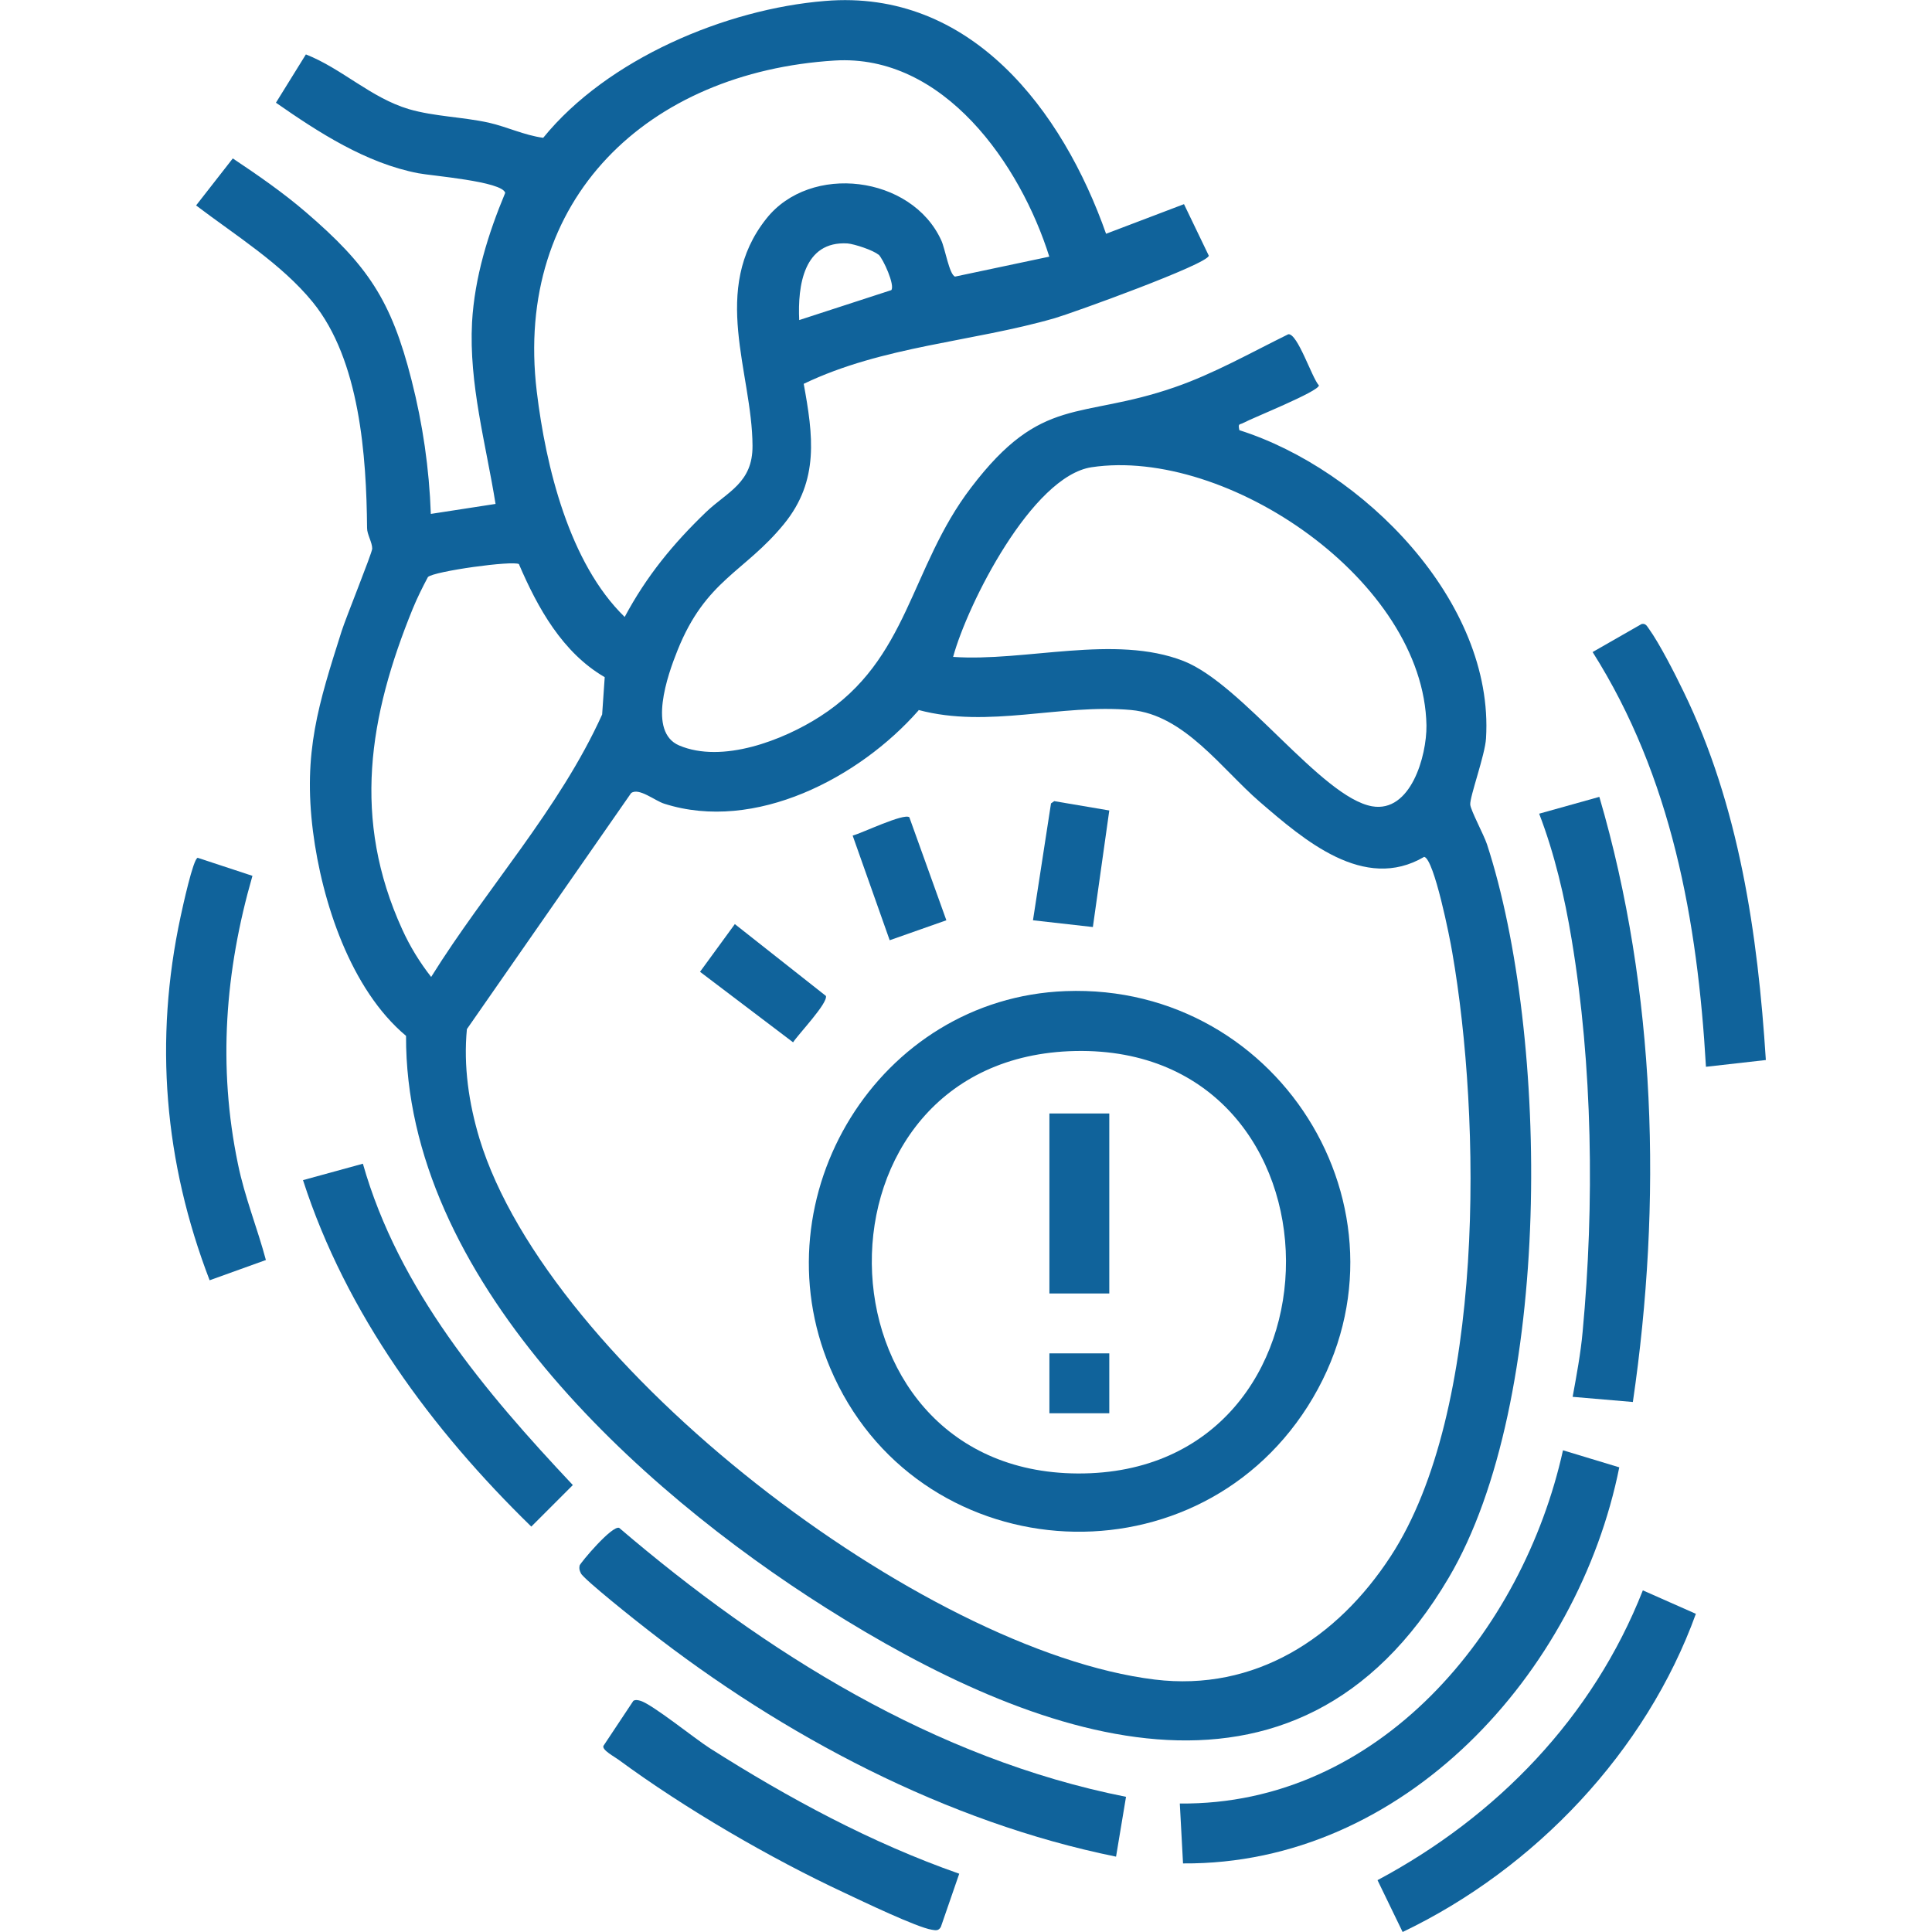
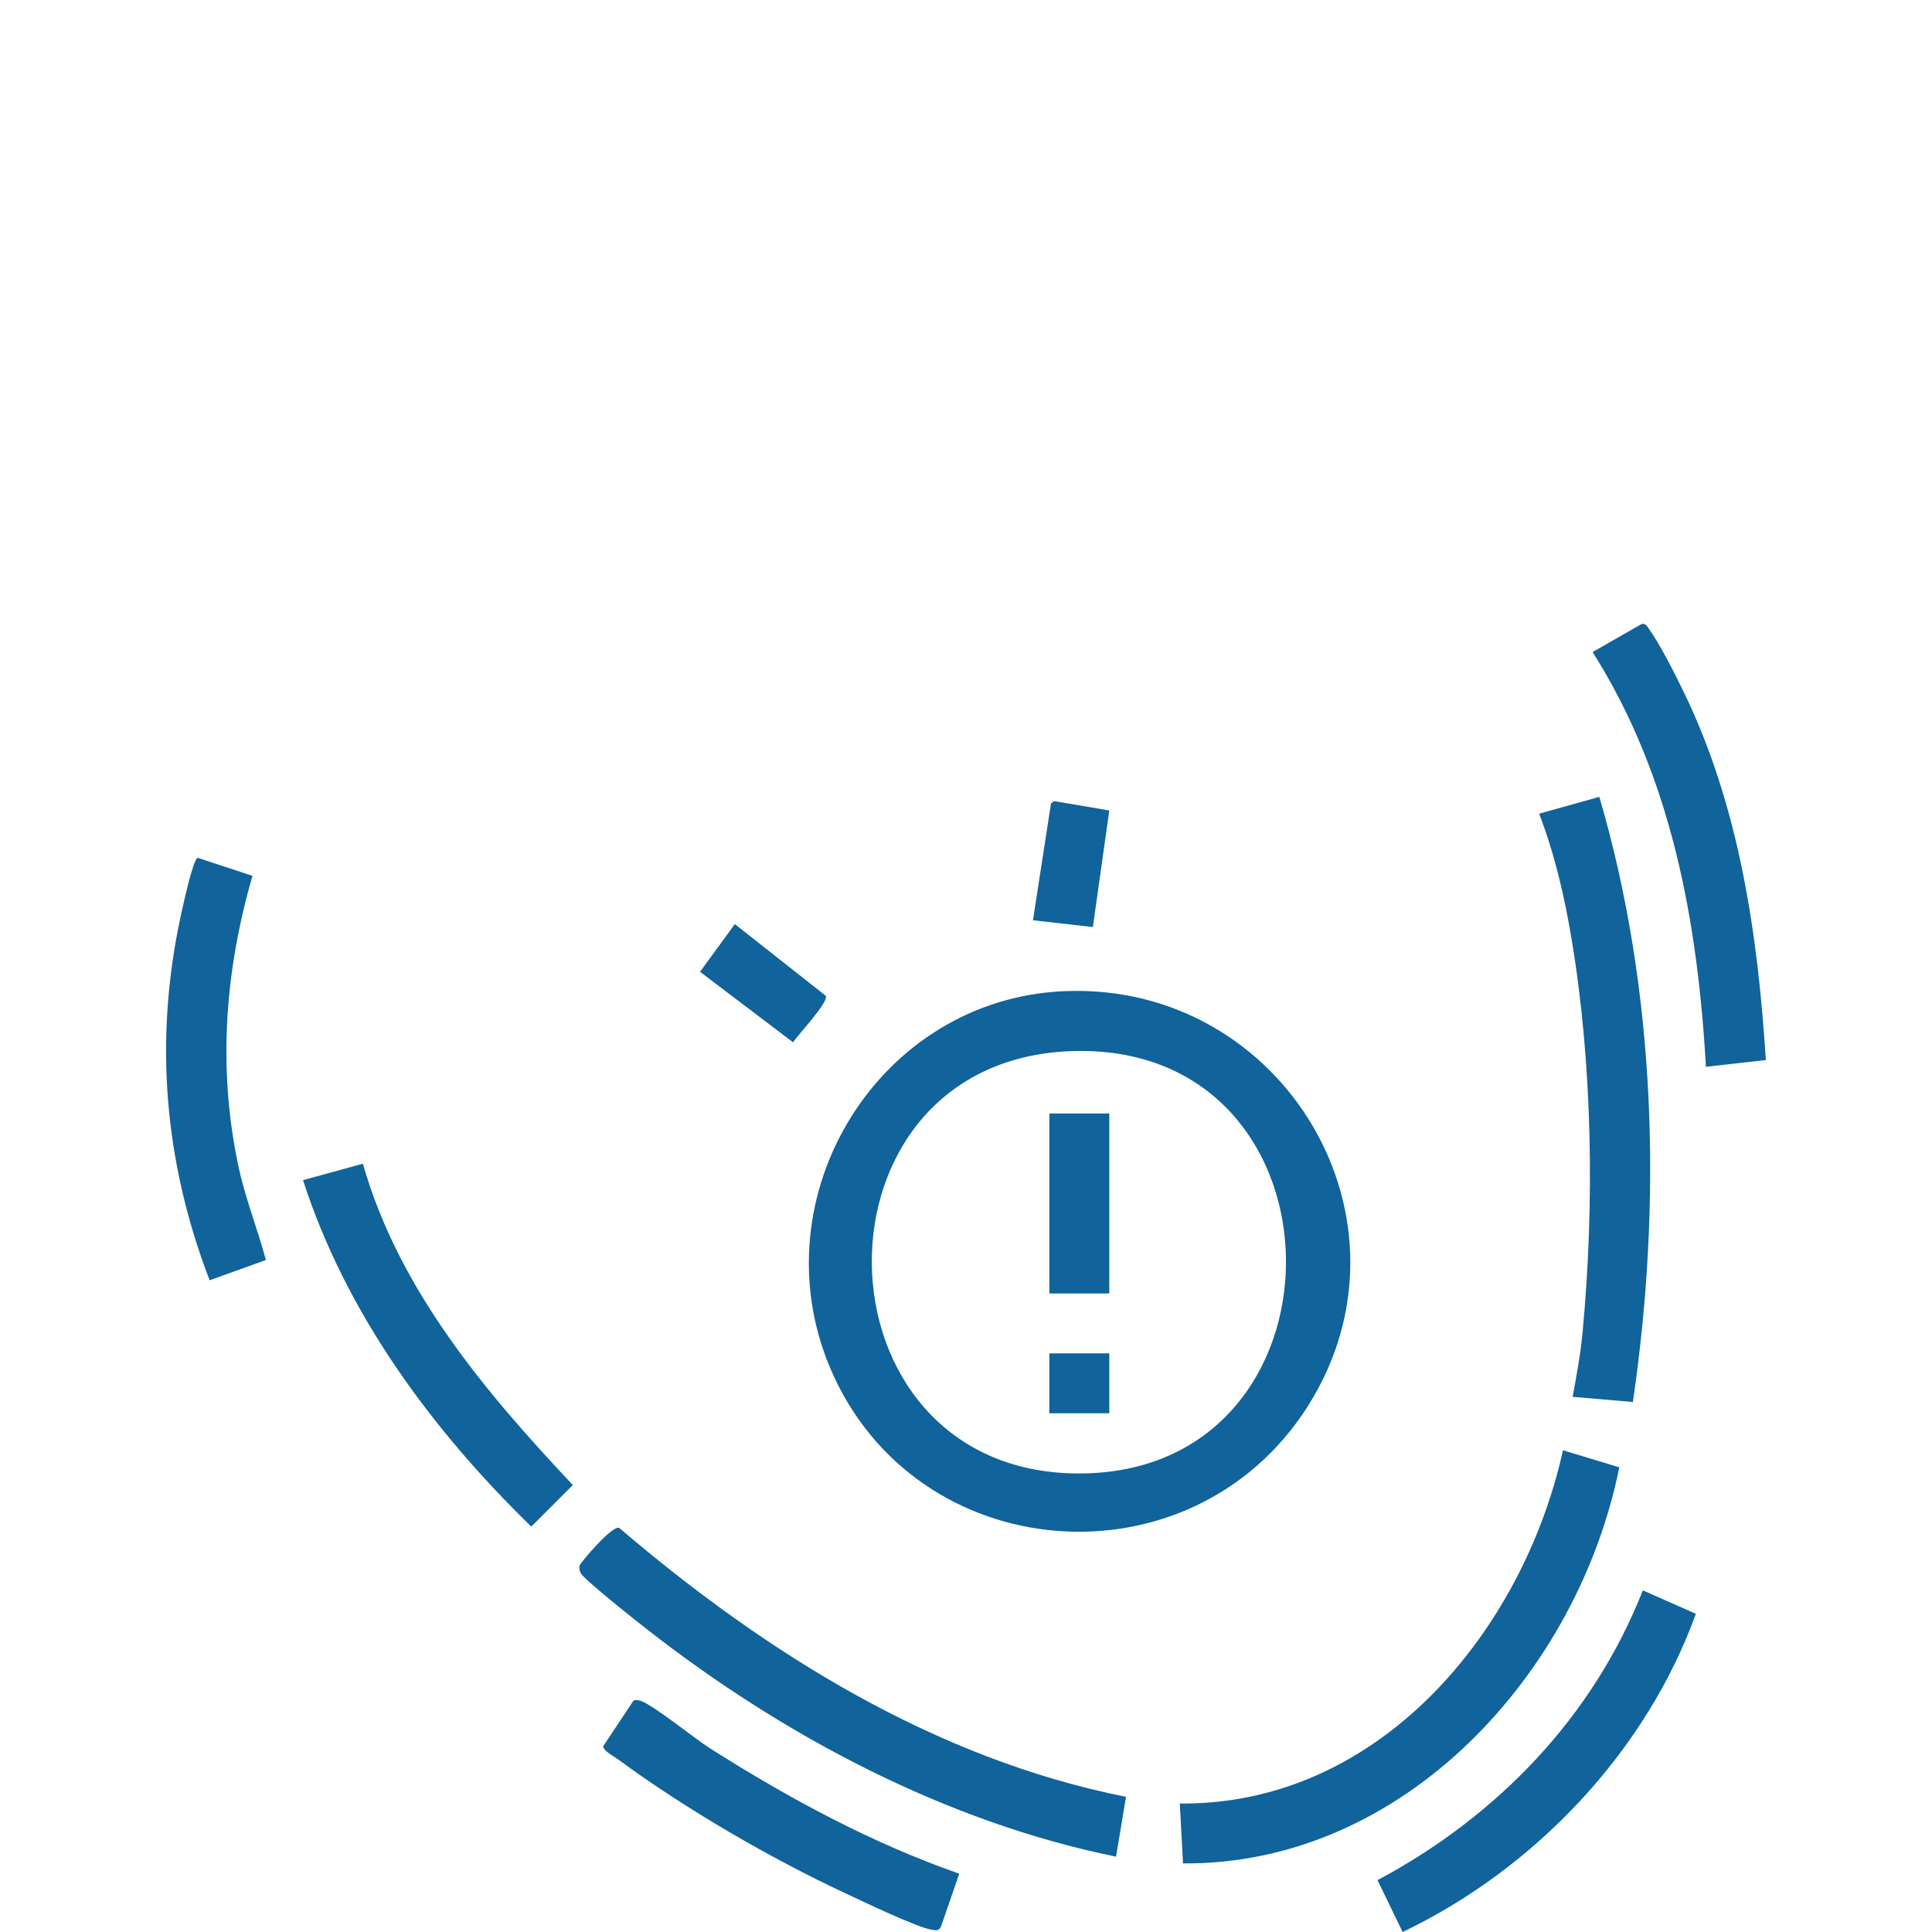
<svg xmlns="http://www.w3.org/2000/svg" id="Layer_1" viewBox="0 0 60 60">
  <defs>
    <style>.cls-1{fill:#10639b;}</style>
  </defs>
-   <path class="cls-1" d="M34.35,7.26l2.42-.92.77,1.6c-.02.26-4.23,1.78-4.78,1.94-2.56.74-5.34.86-7.8,2.04.29,1.59.49,3-.61,4.35-1.23,1.51-2.43,1.73-3.31,3.93-.31.77-.93,2.53.05,2.95,1.34.57,3.23-.16,4.38-.9,2.76-1.77,2.78-4.61,4.69-7.11,2.2-2.89,3.36-2.09,6.31-3.11,1.22-.42,2.38-1.08,3.54-1.65.29-.03.73,1.35.95,1.59-.01.19-2.04,1-2.34,1.16-.12.07-.18,0-.13.23,3.82,1.21,7.92,5.31,7.66,9.57-.03.52-.51,1.82-.49,2.06.02.19.42.93.52,1.23,1.94,5.95,2.06,17.28-1.19,22.78-4.77,8.09-12.95,4.97-19.33.94-5.88-3.71-13.08-10.28-13.05-17.77-1.72-1.44-2.61-4.16-2.89-6.35-.31-2.46.17-3.95.89-6.22.13-.41.94-2.41.95-2.56,0-.2-.16-.44-.16-.64-.02-2.22-.22-5.22-1.69-7.02-.97-1.19-2.41-2.08-3.62-3l1.14-1.46c.78.52,1.56,1.06,2.27,1.67,1.92,1.65,2.65,2.73,3.28,5.21.35,1.37.55,2.75.6,4.16l2.01-.31c-.3-1.87-.83-3.72-.73-5.64.08-1.4.5-2.75,1.03-4.02-.09-.36-2.3-.53-2.7-.61-1.62-.31-3.1-1.27-4.42-2.19l.93-1.5c1.12.44,2.02,1.35,3.2,1.7.79.23,1.66.24,2.48.42.57.13,1.1.39,1.69.47C18.86,1.83,22.54.28,25.62.03c4.53-.38,7.38,3.4,8.73,7.23ZM32.59,7.98c-.9-2.87-3.28-6.31-6.67-6.1-5.79.36-9.97,4.29-9.25,10.28.28,2.33,1.01,5.33,2.73,7,.68-1.27,1.5-2.27,2.53-3.26.66-.63,1.45-.9,1.44-2.06-.01-2.27-1.32-4.85.43-7.05,1.37-1.73,4.51-1.34,5.43.67.12.25.25,1.07.43,1.13l2.93-.62ZM27.28,7.91c-.16-.14-.74-.33-.96-.35-1.36-.08-1.55,1.31-1.5,2.38l2.86-.93c.12-.15-.25-.97-.4-1.11ZM29.59,20.4c2.25.16,5.03-.71,7.17.13,1.83.72,4.28,4.23,5.85,4.51,1.2.21,1.7-1.56,1.69-2.51-.08-4.49-6.19-8.65-10.4-8.02-1.85.28-3.85,4.24-4.3,5.89ZM16.12,17.52c-.19-.12-2.64.22-2.83.4-.17.32-.33.64-.47.98-1.37,3.36-1.89,6.54-.33,9.96.24.53.54,1.02.9,1.48,1.7-2.73,3.98-5.21,5.31-8.15l.08-1.16c-1.31-.76-2.08-2.15-2.66-3.5ZM28.52,22.07c-1.83,2.08-5.07,3.79-7.89,2.89-.29-.09-.79-.51-1.03-.33l-5.1,7.33c-.11,1.15.06,2.3.39,3.4,2.15,7.05,13.77,15.92,20.97,16.8,3.11.38,5.67-1.28,7.33-3.83,2.95-4.52,2.81-13.59,1.91-18.76-.07-.43-.56-2.89-.87-2.96-1.87,1.1-3.74-.53-5.11-1.71-1.18-1.02-2.34-2.7-3.99-2.85-2.19-.2-4.43.58-6.6,0Z" />
  <path class="cls-1" d="M50.29,45.56c-1.28,6.4-6.69,12.36-13.55,12.31l-.1-1.86c6.18.06,10.65-5.33,11.9-10.97l1.75.53Z" />
  <path class="cls-1" d="M34.97,55.8l-.31,1.86c-5.27-1.07-10.33-3.75-14.54-7.04-.3-.23-2-1.58-2.08-1.76-.04-.09-.06-.13-.04-.24.02-.08,1.01-1.26,1.23-1.17,4.53,3.87,9.8,7.17,15.73,8.35Z" />
  <path class="cls-1" d="M49.67,24.75c1.77,6.04,1.95,12.6,1.04,18.79l-1.87-.16c.12-.66.25-1.35.31-2.02.37-3.94.31-8.28-.34-12.18-.22-1.33-.53-2.66-1.01-3.91l1.86-.52Z" />
  <path class="cls-1" d="M54.84,32.92l-1.86.21c-.26-4.53-1.07-9.01-3.52-12.88l1.52-.87c.13-.03.17.07.23.15.33.46.81,1.4,1.07,1.94,1.73,3.55,2.31,7.53,2.56,11.45Z" />
  <path class="cls-1" d="M52.67,50.11c-1.55,4.29-5.01,7.93-9.11,9.89l-.78-1.61c3.71-1.98,6.69-5.06,8.24-9l1.65.73Z" />
  <path class="cls-1" d="M8.26,39.13l-1.75.63c-1.41-3.67-1.73-7.45-.9-11.3.06-.28.39-1.8.53-1.82l1.7.56c-.85,2.95-1.08,5.92-.45,8.95.21,1.03.6,1.98.87,2.99Z" />
  <path class="cls-1" d="M11.27,36.14c1.11,3.91,3.8,7.09,6.52,9.98l-1.29,1.29c-3.09-3.01-5.75-6.61-7.09-10.76l1.86-.51Z" />
  <path class="cls-1" d="M29.79,58.19l-.57,1.65c-.07.13-.16.11-.28.09-.46-.07-2.17-.89-2.7-1.14-2.32-1.08-4.98-2.63-7.03-4.14-.12-.09-.52-.3-.47-.43l.93-1.4c.07-.04.15-.02.22,0,.37.11,1.68,1.17,2.15,1.47,2.44,1.55,5.01,2.94,7.75,3.9Z" />
  <path class="cls-1" d="M33.09,30.78c6.77-.26,11.19,7.12,7.52,12.9-3.62,5.68-12.2,5.02-14.83-1.2-2.25-5.33,1.51-11.48,7.31-11.7ZM33.4,32.64c-8.54.17-8.35,13.08.07,13.12,8.66.04,8.61-13.29-.07-13.12Z" />
  <path class="cls-1" d="M22.81,28.69l2.84,2.24c.06.23-.85,1.18-1.02,1.44l-2.89-2.19,1.08-1.48Z" />
  <polygon class="cls-1" points="34.45 25.17 33.94 28.79 32.08 28.58 32.64 24.95 32.74 24.88 34.45 25.17" />
-   <path class="cls-1" d="M28.24,25.38l1.15,3.2-1.76.62-1.15-3.25c.3-.08,1.58-.7,1.76-.57Z" />
  <rect class="cls-1" x="32.59" y="34.58" width="1.86" height="5.59" />
  <rect class="cls-1" x="32.59" y="42.03" width="1.86" height="1.86" />
</svg>